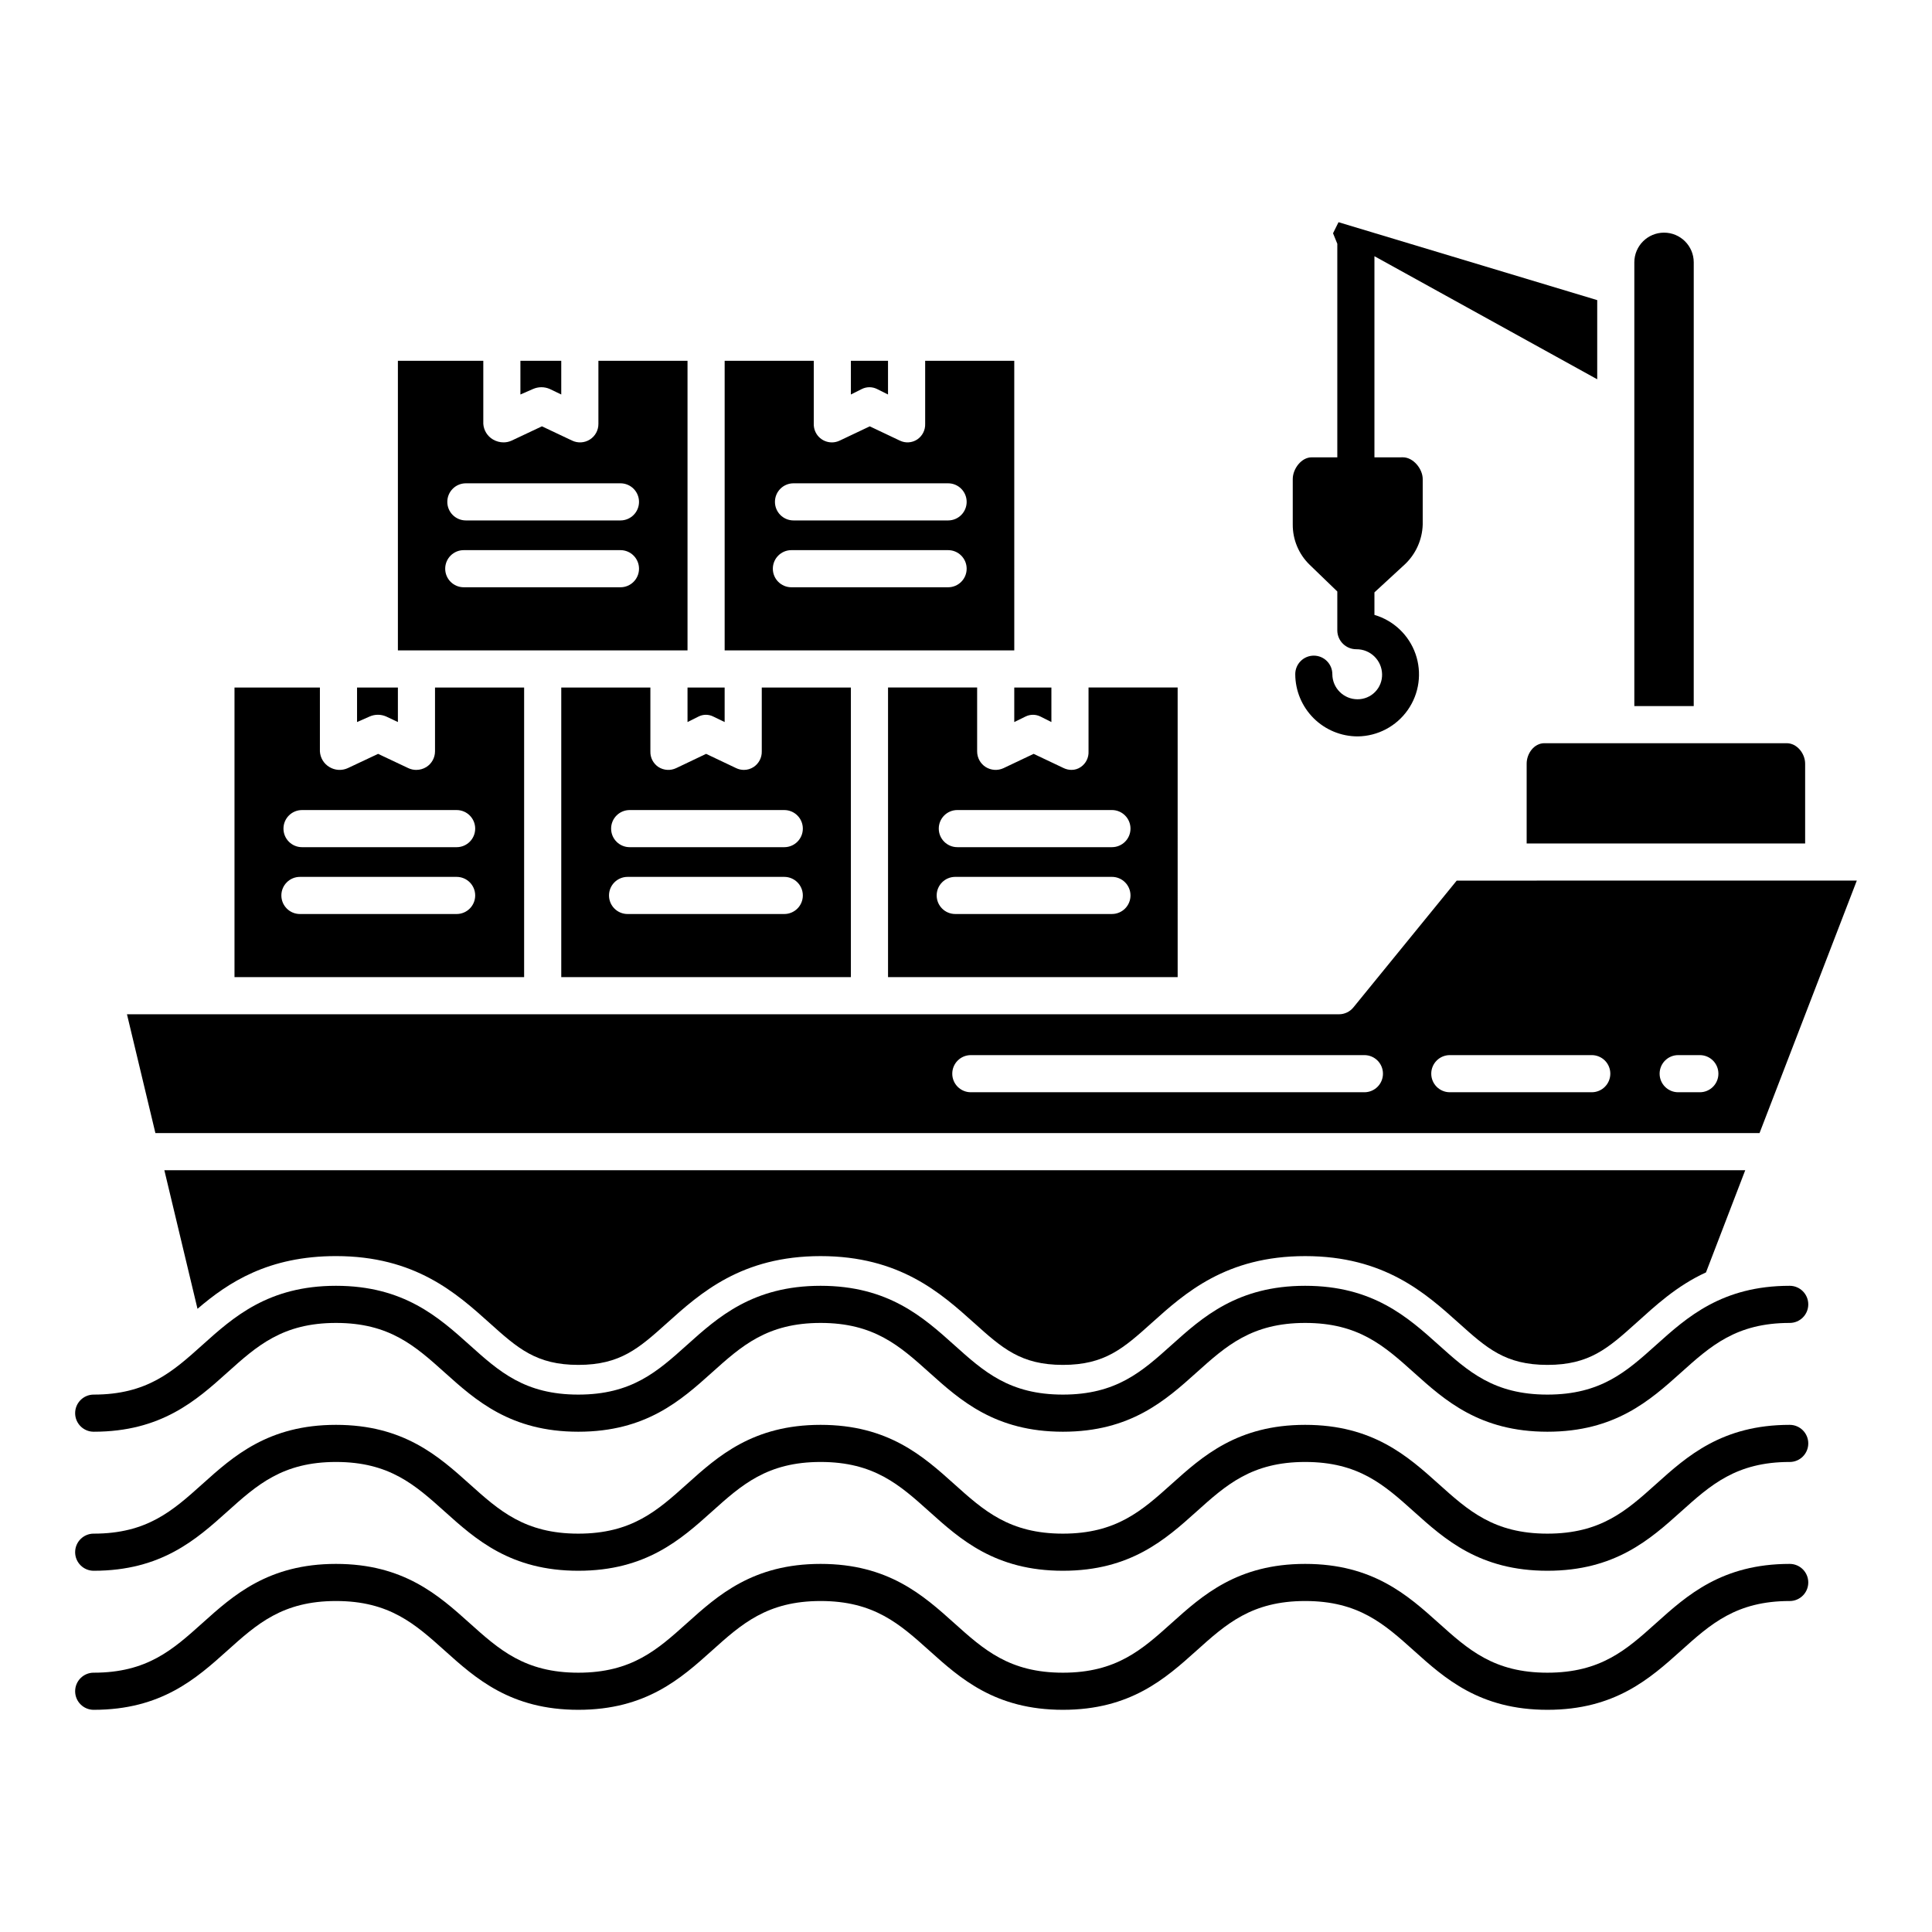
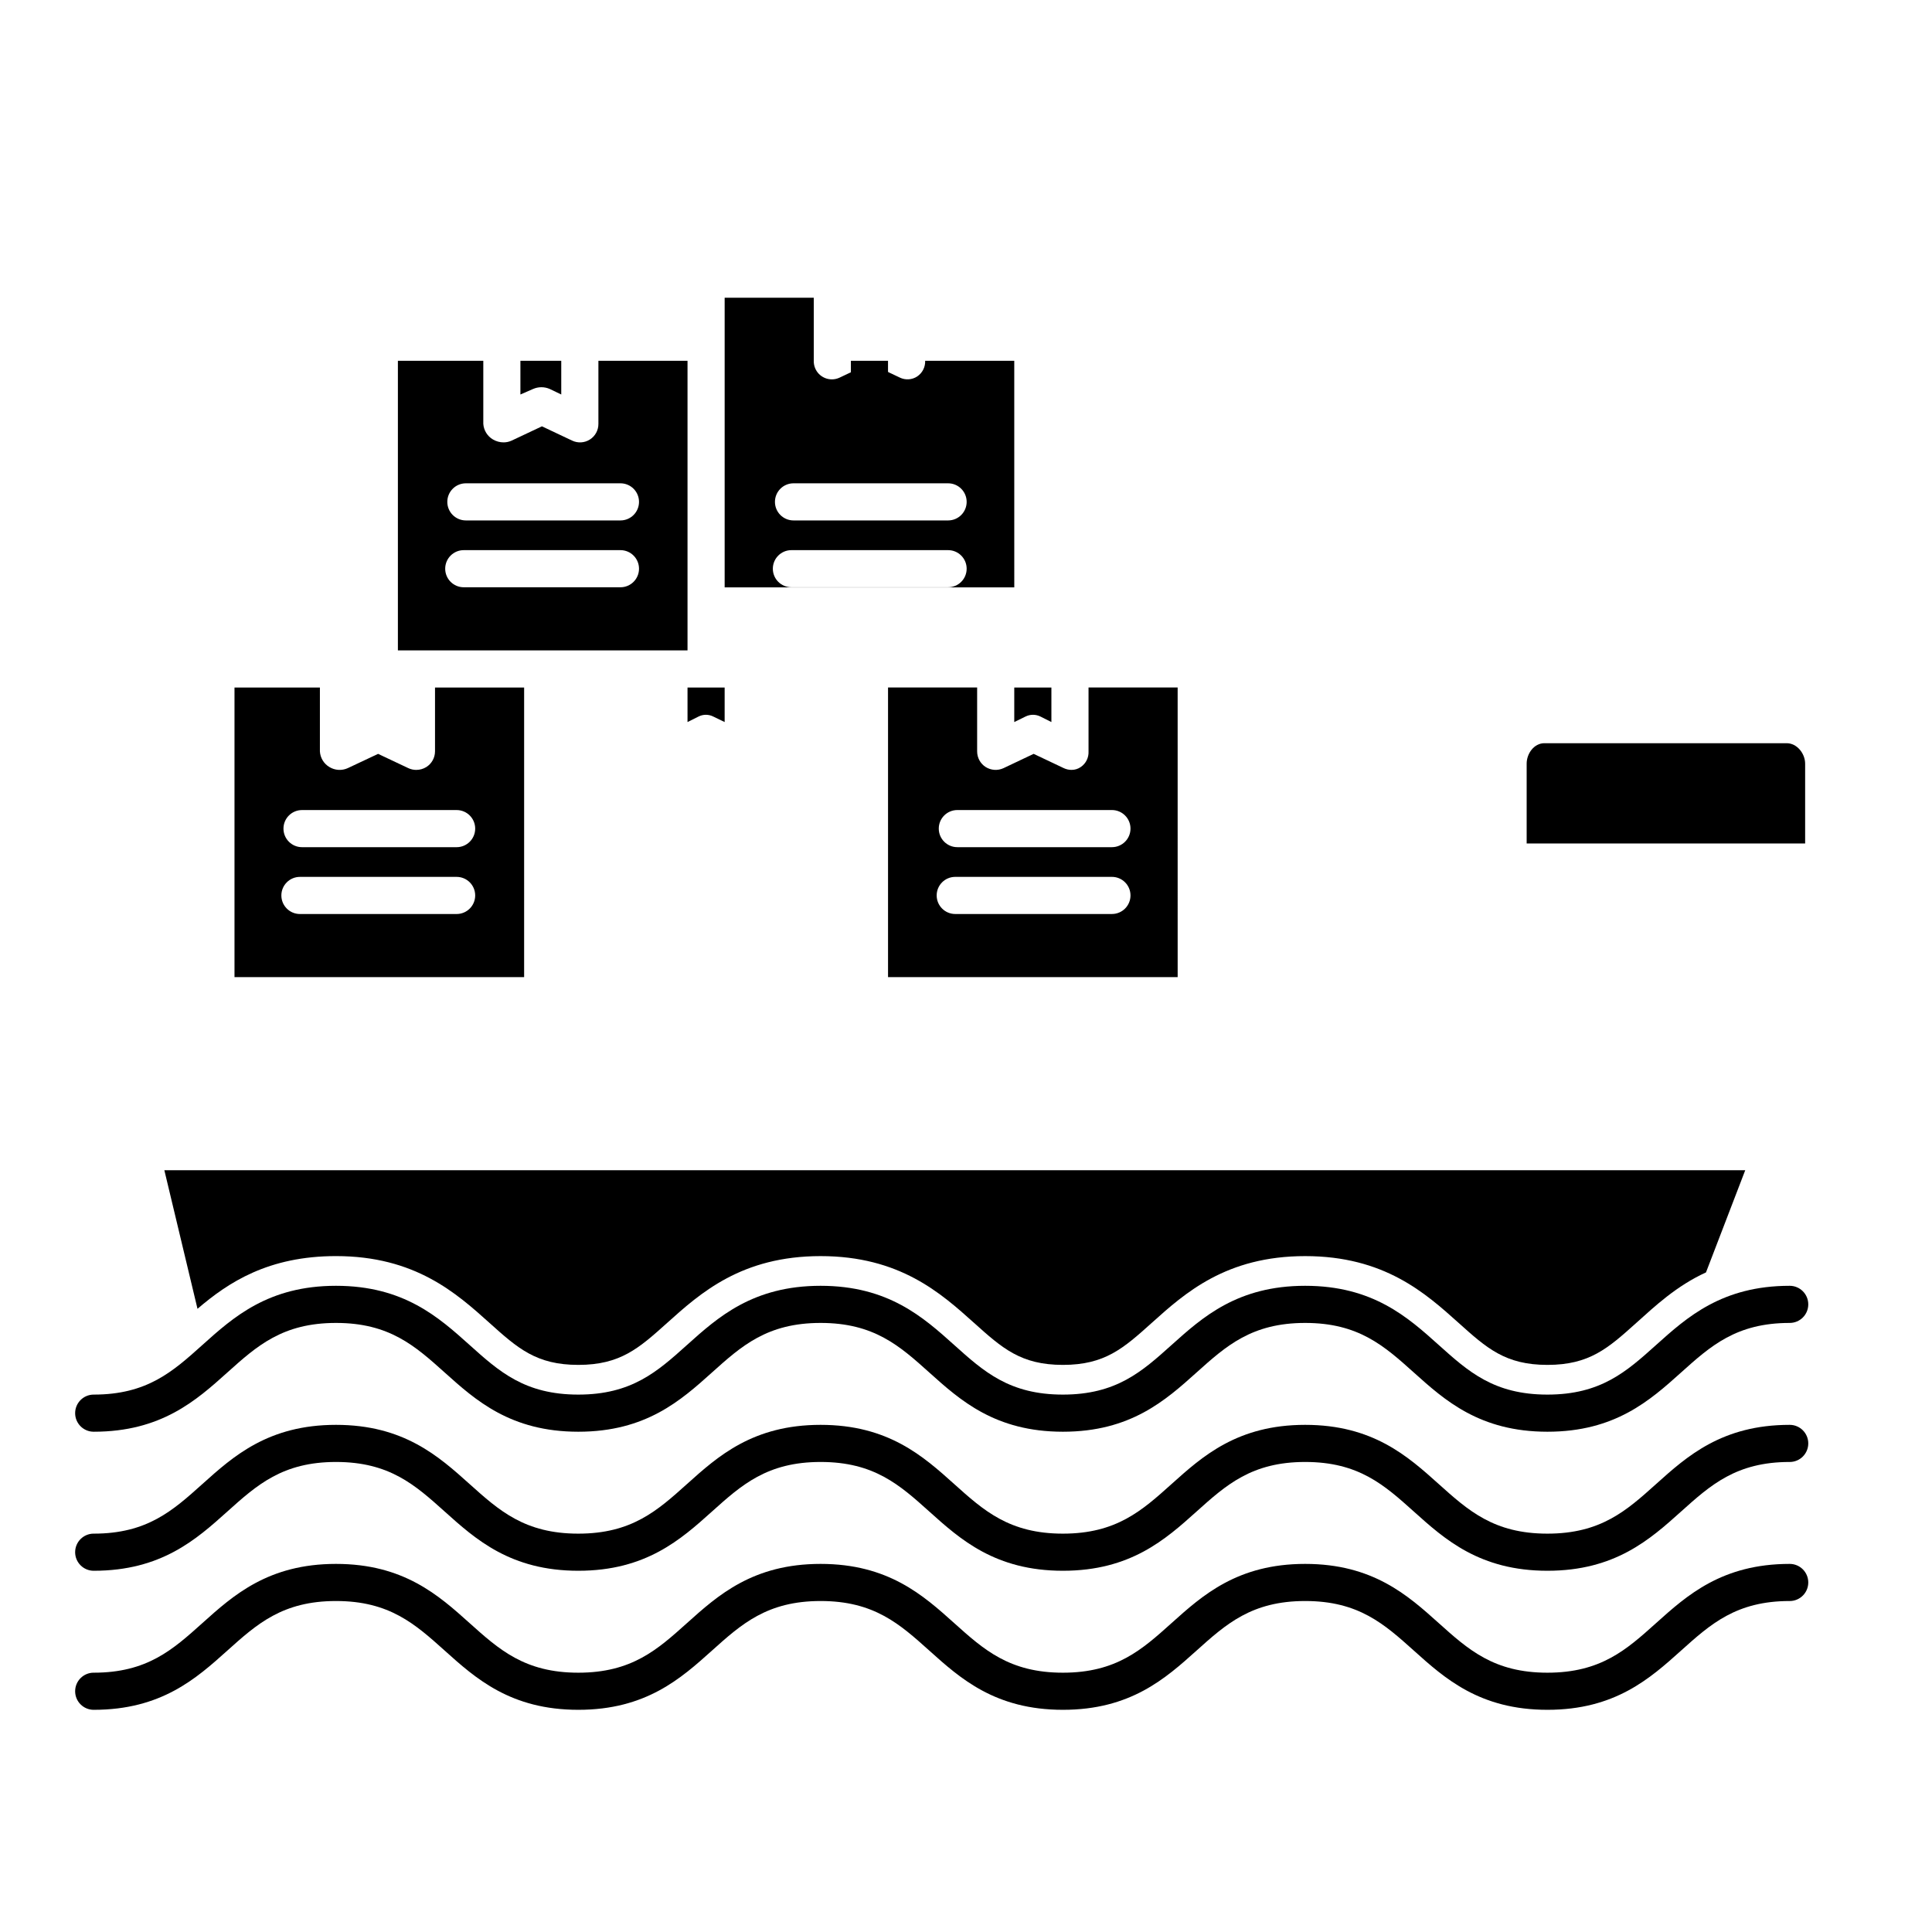
<svg xmlns="http://www.w3.org/2000/svg" fill="#000000" width="800px" height="800px" version="1.1" viewBox="144 144 512 512">
  <g>
    <path d="m618.29 521.6c-17.938 0-27.211 8.328-35.395 15.676-7.859 7.059-14.648 13.156-28.816 13.156s-20.953-6.098-28.812-13.156c-8.18-7.348-17.453-15.676-35.387-15.676s-27.207 8.328-35.391 15.676c-7.859 7.059-14.648 13.156-28.812 13.156-14.164 0-20.961-6.098-28.816-13.156-8.184-7.348-17.457-15.676-35.395-15.676s-27.211 8.328-35.395 15.676c-7.859 7.059-14.652 13.156-28.816 13.156-14.168 0-20.961-6.098-28.82-13.156-8.184-7.348-17.457-15.676-35.395-15.676s-27.211 8.328-35.395 15.676c-7.859 7.059-14.648 13.156-28.816 13.156l0.004-0.004c-2.715 0-4.918 2.203-4.918 4.922 0 2.715 2.203 4.918 4.918 4.918 17.938 0 27.211-8.328 35.395-15.676 7.859-7.059 14.652-13.156 28.82-13.156s20.961 6.098 28.82 13.156c8.184 7.348 17.457 15.676 35.395 15.676s27.211-8.328 35.395-15.676c7.859-7.059 14.648-13.156 28.82-13.156 14.168 0 20.961 6.098 28.816 13.156 8.18 7.348 17.453 15.676 35.391 15.676s27.207-8.328 35.391-15.676c7.859-7.059 14.648-13.156 28.812-13.156 14.164 0 20.953 6.098 28.812 13.156 8.18 7.348 17.453 15.676 35.387 15.676 17.934 0 27.211-8.328 35.395-15.676 7.859-7.059 14.648-13.156 28.816-13.156l-0.008 0.004c2.719 0 4.922-2.203 4.922-4.922 0-2.715-2.203-4.918-4.922-4.918z" />
    <path d="m618.29 558.45c-17.938 0-27.211 8.328-35.395 15.676-7.859 7.059-14.648 13.156-28.816 13.156s-20.953-6.102-28.812-13.156c-8.18-7.348-17.453-15.676-35.387-15.676s-27.207 8.328-35.391 15.676c-7.859 7.059-14.648 13.156-28.812 13.156-14.164 0-20.961-6.102-28.816-13.156-8.184-7.348-17.457-15.676-35.395-15.676s-27.211 8.328-35.395 15.676c-7.859 7.059-14.648 13.156-28.816 13.156-14.168 0-20.961-6.102-28.82-13.156-8.184-7.348-17.457-15.676-35.395-15.676s-27.211 8.328-35.395 15.676c-7.859 7.059-14.648 13.156-28.816 13.156l0.004-0.004c-2.715 0-4.918 2.203-4.918 4.922s2.203 4.918 4.918 4.918c17.938 0 27.211-8.328 35.395-15.676 7.859-7.059 14.652-13.156 28.82-13.156s20.961 6.102 28.82 13.156c8.184 7.348 17.457 15.676 35.395 15.676s27.211-8.328 35.395-15.676c7.859-7.059 14.648-13.156 28.82-13.156 14.168 0 20.961 6.102 28.816 13.156 8.18 7.348 17.453 15.676 35.391 15.676s27.207-8.328 35.391-15.676c7.859-7.059 14.648-13.156 28.812-13.156 14.164 0 20.953 6.102 28.812 13.156 8.18 7.348 17.453 15.676 35.387 15.676 17.934 0 27.211-8.328 35.395-15.676 7.859-7.059 14.648-13.156 28.816-13.156l-0.008 0.004c2.719 0 4.922-2.203 4.922-4.918 0-2.719-2.203-4.922-4.922-4.922z" />
-     <path d="m412.79 239.61h-23.613v16.703c0.066 1.66-0.734 3.234-2.113 4.156-1.375 0.902-3.121 1.016-4.598 0.297l-7.969-3.781-7.969 3.781h-0.004c-0.641 0.309-1.344 0.473-2.055 0.473-1.297 0.004-2.543-0.516-3.449-1.441-0.906-0.93-1.398-2.184-1.363-3.481v-16.707h-23.617v76.754h76.754zm-17.535 60.023h-41.523c-2.719 0-4.922-2.203-4.922-4.918 0-2.719 2.203-4.922 4.922-4.922h41.523c2.719 0 4.918 2.203 4.918 4.922 0 2.715-2.199 4.918-4.918 4.918zm0-17.711h-40.965c-2.719 0-4.922-2.203-4.922-4.918 0-2.719 2.203-4.922 4.922-4.922h40.965c2.719 0 4.918 2.203 4.918 4.922 0 2.715-2.199 4.918-4.918 4.918z" />
+     <path d="m412.79 239.61h-23.613c0.066 1.66-0.734 3.234-2.113 4.156-1.375 0.902-3.121 1.016-4.598 0.297l-7.969-3.781-7.969 3.781h-0.004c-0.641 0.309-1.344 0.473-2.055 0.473-1.297 0.004-2.543-0.516-3.449-1.441-0.906-0.93-1.398-2.184-1.363-3.481v-16.707h-23.617v76.754h76.754zm-17.535 60.023h-41.523c-2.719 0-4.922-2.203-4.922-4.918 0-2.719 2.203-4.922 4.922-4.922h41.523c2.719 0 4.918 2.203 4.918 4.922 0 2.715-2.199 4.918-4.918 4.918zm0-17.711h-40.965c-2.719 0-4.922-2.203-4.922-4.918 0-2.719 2.203-4.922 4.922-4.922h40.965c2.719 0 4.918 2.203 4.918 4.922 0 2.715-2.199 4.918-4.918 4.918z" />
    <path d="m289.71 247.09 3.027 1.457v-8.938h-10.824v8.938l3.336-1.457v0.004c1.418-0.633 3.039-0.633 4.461-0.004z" />
    <path d="m326.2 335.35 2.906-1.453c1.234-0.629 2.695-0.629 3.93 0l3.004 1.453v-9.148h-9.84z" />
    <path d="m376.42 247.09 2.914 1.457v-8.938h-9.84v8.938l2.902-1.457-0.004 0.004c1.27-0.633 2.758-0.633 4.027-0.004z" />
-     <path d="m498.4 300.75v10.387c0.059 2.738 2.305 4.93 5.047 4.918 3.707-0.035 6.75 2.922 6.82 6.629 0.039 1.746-0.625 3.434-1.844 4.68-1.223 1.25-2.894 1.953-4.637 1.949-3.688 0.016-6.688-2.961-6.703-6.648 0-2.715-2.199-4.914-4.914-4.914-2.715 0-4.914 2.199-4.914 4.914 0.012 4.383 1.766 8.578 4.867 11.668 3.106 3.09 7.309 4.824 11.691 4.82 5.289-0.062 10.23-2.672 13.266-7.008s3.797-9.867 2.043-14.863c-1.754-4.992-5.805-8.84-10.883-10.328v-5.969l7.941-7.316h0.004c2.984-2.758 4.734-6.609 4.848-10.672v-12.035c0-2.719-2.516-5.769-5.234-5.769l-7.559 0.004v-53.301l59.039 32.617v-20.98l-68.559-20.648-1.453 2.934 1.133 2.777v56.602h-6.812c-2.719 0-4.996 3.051-4.996 5.769v12.031c-0.023 4.019 1.594 7.875 4.481 10.672z" />
    <path d="m412.79 335.35 2.965-1.453h0.004c1.254-0.629 2.731-0.629 3.984 0l2.887 1.453v-9.148h-9.84z" />
    <path d="m409.96 347.56c-1.531 0.719-3.324 0.605-4.754-0.297-1.414-0.906-2.266-2.477-2.254-4.156v-16.91h-23.613v76.754h76.754l-0.004-76.754h-23.617v16.914c0.09 1.648-0.688 3.227-2.055 4.156-0.715 0.496-1.566 0.762-2.438 0.762-0.719 0-1.43-0.16-2.078-0.469l-7.977-3.781zm28.711 38.66h-41.523c-2.719 0-4.918-2.203-4.918-4.922 0-2.715 2.199-4.918 4.918-4.918h41.523c2.719 0 4.922 2.203 4.922 4.918 0 2.719-2.203 4.922-4.922 4.922zm0-27.551c2.719 0 4.922 2.203 4.922 4.918 0 2.719-2.203 4.922-4.922 4.922h-40.969c-2.715 0-4.918-2.203-4.918-4.922 0-2.715 2.203-4.918 4.918-4.918z" />
-     <path d="m292.74 326.2v76.754h76.754v-76.754h-23.617v16.914c0.047 1.668-0.777 3.238-2.172 4.156-0.758 0.496-1.645 0.762-2.551 0.762-0.715 0-1.422-0.16-2.066-0.469l-7.961-3.781-7.938 3.781h-0.004c-1.508 0.719-3.281 0.605-4.691-0.297-1.387-0.918-2.195-2.492-2.137-4.152v-16.914zm59.098 60.023h-41.523c-2.719 0-4.922-2.203-4.922-4.922 0-2.715 2.203-4.918 4.922-4.918h41.523c2.719 0 4.922 2.203 4.922 4.918 0 2.719-2.203 4.922-4.922 4.922zm0-27.551c2.719 0 4.922 2.203 4.922 4.918 0 2.719-2.203 4.922-4.922 4.922h-40.965c-2.719 0-4.922-2.203-4.922-4.922 0-2.715 2.203-4.918 4.922-4.918z" />
    <path d="m282.9 326.2h-23.617v16.914c-0.004 1.688-0.871 3.254-2.297 4.156-0.809 0.5-1.734 0.762-2.684 0.762-0.723 0-1.438-0.16-2.094-0.469l-8.008-3.781-8.035 3.781c-1.574 0.719-3.402 0.605-4.879-0.297-1.477-0.879-2.418-2.438-2.508-4.152v-16.914h-22.633v76.754h76.754zm-17.891 60.023h-41.523c-2.719 0-4.922-2.203-4.922-4.922 0-2.715 2.203-4.918 4.922-4.918h41.523c2.719 0 4.922 2.203 4.922 4.918 0 2.719-2.203 4.922-4.922 4.922zm0-17.711h-40.965c-2.719 0-4.922-2.203-4.922-4.922 0-2.715 2.203-4.918 4.922-4.918h40.965c2.719 0 4.922 2.203 4.922 4.918 0 2.719-2.203 4.922-4.922 4.922z" />
-     <path d="m246.36 333.89 3.086 1.457v-9.148h-10.824v9.152l3.309-1.457c1.41-0.629 3.019-0.633 4.43-0.004z" />
    <path d="m326.2 239.61h-23.617v16.703c0.02 1.684-0.832 3.258-2.25 4.16-1.418 0.906-3.199 1.016-4.719 0.289l-7.996-3.781-8.016 3.781c-0.672 0.312-1.406 0.473-2.148 0.473-0.988 0-1.957-0.266-2.809-0.766-1.492-0.871-2.453-2.43-2.566-4.156v-16.703h-22.633v76.754h76.754zm-17.773 60.023h-41.527c-2.715 0-4.918-2.203-4.918-4.918 0-2.719 2.203-4.922 4.918-4.922h41.527c2.715 0 4.918 2.203 4.918 4.922 0 2.715-2.203 4.918-4.918 4.918zm0-17.711h-40.965c-2.719 0-4.922-2.203-4.922-4.918 0-2.719 2.203-4.922 4.922-4.922h40.965c2.715 0 4.918 2.203 4.918 4.922 0 2.715-2.203 4.918-4.918 4.918z" />
-     <path d="m592.86 213.53c0-4.348-3.523-7.875-7.871-7.875-4.348 0-7.875 3.527-7.875 7.875v117.59h15.742z" />
    <path d="m548.58 346.39v21.137h73.801v-21.137c0-2.715-2.176-5.434-4.891-5.434h-64.215c-2.715 0-4.695 2.719-4.695 5.434z" />
-     <path d="m502.66 410.98c-0.934 1.148-2.336 1.812-3.812 1.812h-321.2l7.535 31.488h425.11l25.781-66.914-106.03 0.004zm2.918 22.477h-104.3c-2.719 0-4.918-2.203-4.918-4.918 0-2.719 2.199-4.922 4.918-4.922h104.3c2.719 0 4.922 2.203 4.922 4.922 0 2.715-2.203 4.918-4.922 4.918zm83.156-9.84h5.742c2.715 0 4.918 2.203 4.918 4.922 0 2.715-2.203 4.918-4.918 4.918h-5.742c-2.715 0-4.918-2.203-4.918-4.918 0-2.719 2.203-4.922 4.918-4.922zm-17.984 4.922c0 1.305-0.52 2.555-1.441 3.477-0.922 0.926-2.176 1.441-3.481 1.441h-37.613c-2.719 0-4.918-2.203-4.918-4.918 0-2.719 2.199-4.922 4.918-4.922h37.617c1.305 0 2.555 0.52 3.481 1.441 0.922 0.922 1.438 2.176 1.438 3.481z" />
    <path d="m273.7 494.57c7.469 6.707 12.406 11.141 23.559 11.141 11.152 0 16.086-4.43 23.559-11.141 8.777-7.883 19.703-17.688 40.652-17.688 20.953 0 31.875 9.809 40.652 17.688 7.469 6.707 12.406 11.141 23.559 11.141 11.152 0 16.082-4.43 23.555-11.141 8.773-7.883 19.695-17.688 40.648-17.688 20.953 0 31.871 9.809 40.648 17.688 7.469 6.707 12.398 11.141 23.555 11.141s16.09-4.43 23.559-11.141c4.981-4.473 10.652-9.797 18.457-13.367l10.402-27.082h-418.95l8.785 36.73c8.184-7.016 18.77-13.973 36.711-13.973 20.949 0.004 31.875 9.812 40.652 17.691z" />
    <path d="m618.29 484.75c-17.938 0-27.211 8.328-35.395 15.676-7.859 7.059-14.648 13.156-28.816 13.156s-20.953-6.098-28.812-13.156c-8.18-7.348-17.453-15.676-35.387-15.676s-27.207 8.328-35.391 15.676c-7.859 7.059-14.648 13.156-28.812 13.156-14.164 0-20.961-6.098-28.816-13.156-8.184-7.348-17.457-15.676-35.395-15.676s-27.211 8.328-35.395 15.676c-7.859 7.059-14.652 13.156-28.816 13.156-14.168 0-20.961-6.098-28.82-13.156-8.184-7.348-17.457-15.676-35.395-15.676s-27.211 8.328-35.395 15.676c-7.859 7.059-14.648 13.156-28.816 13.156h0.004c-2.715 0-4.918 2.203-4.918 4.918 0 2.719 2.203 4.922 4.918 4.922 17.938 0 27.211-8.328 35.395-15.676 7.859-7.059 14.652-13.156 28.82-13.156s20.961 6.102 28.82 13.156c8.184 7.348 17.457 15.676 35.395 15.676s27.211-8.328 35.395-15.676c7.859-7.059 14.648-13.156 28.82-13.156 14.168 0 20.961 6.102 28.816 13.156 8.18 7.348 17.453 15.676 35.391 15.676s27.207-8.328 35.391-15.676c7.859-7.059 14.648-13.156 28.812-13.156 14.164 0 20.953 6.102 28.812 13.156 8.18 7.348 17.453 15.676 35.387 15.676 17.934 0 27.211-8.328 35.395-15.676 7.859-7.059 14.648-13.156 28.816-13.156h-0.008c2.719 0 4.922-2.199 4.922-4.918s-2.203-4.922-4.922-4.922z" />
  </g>
</svg>